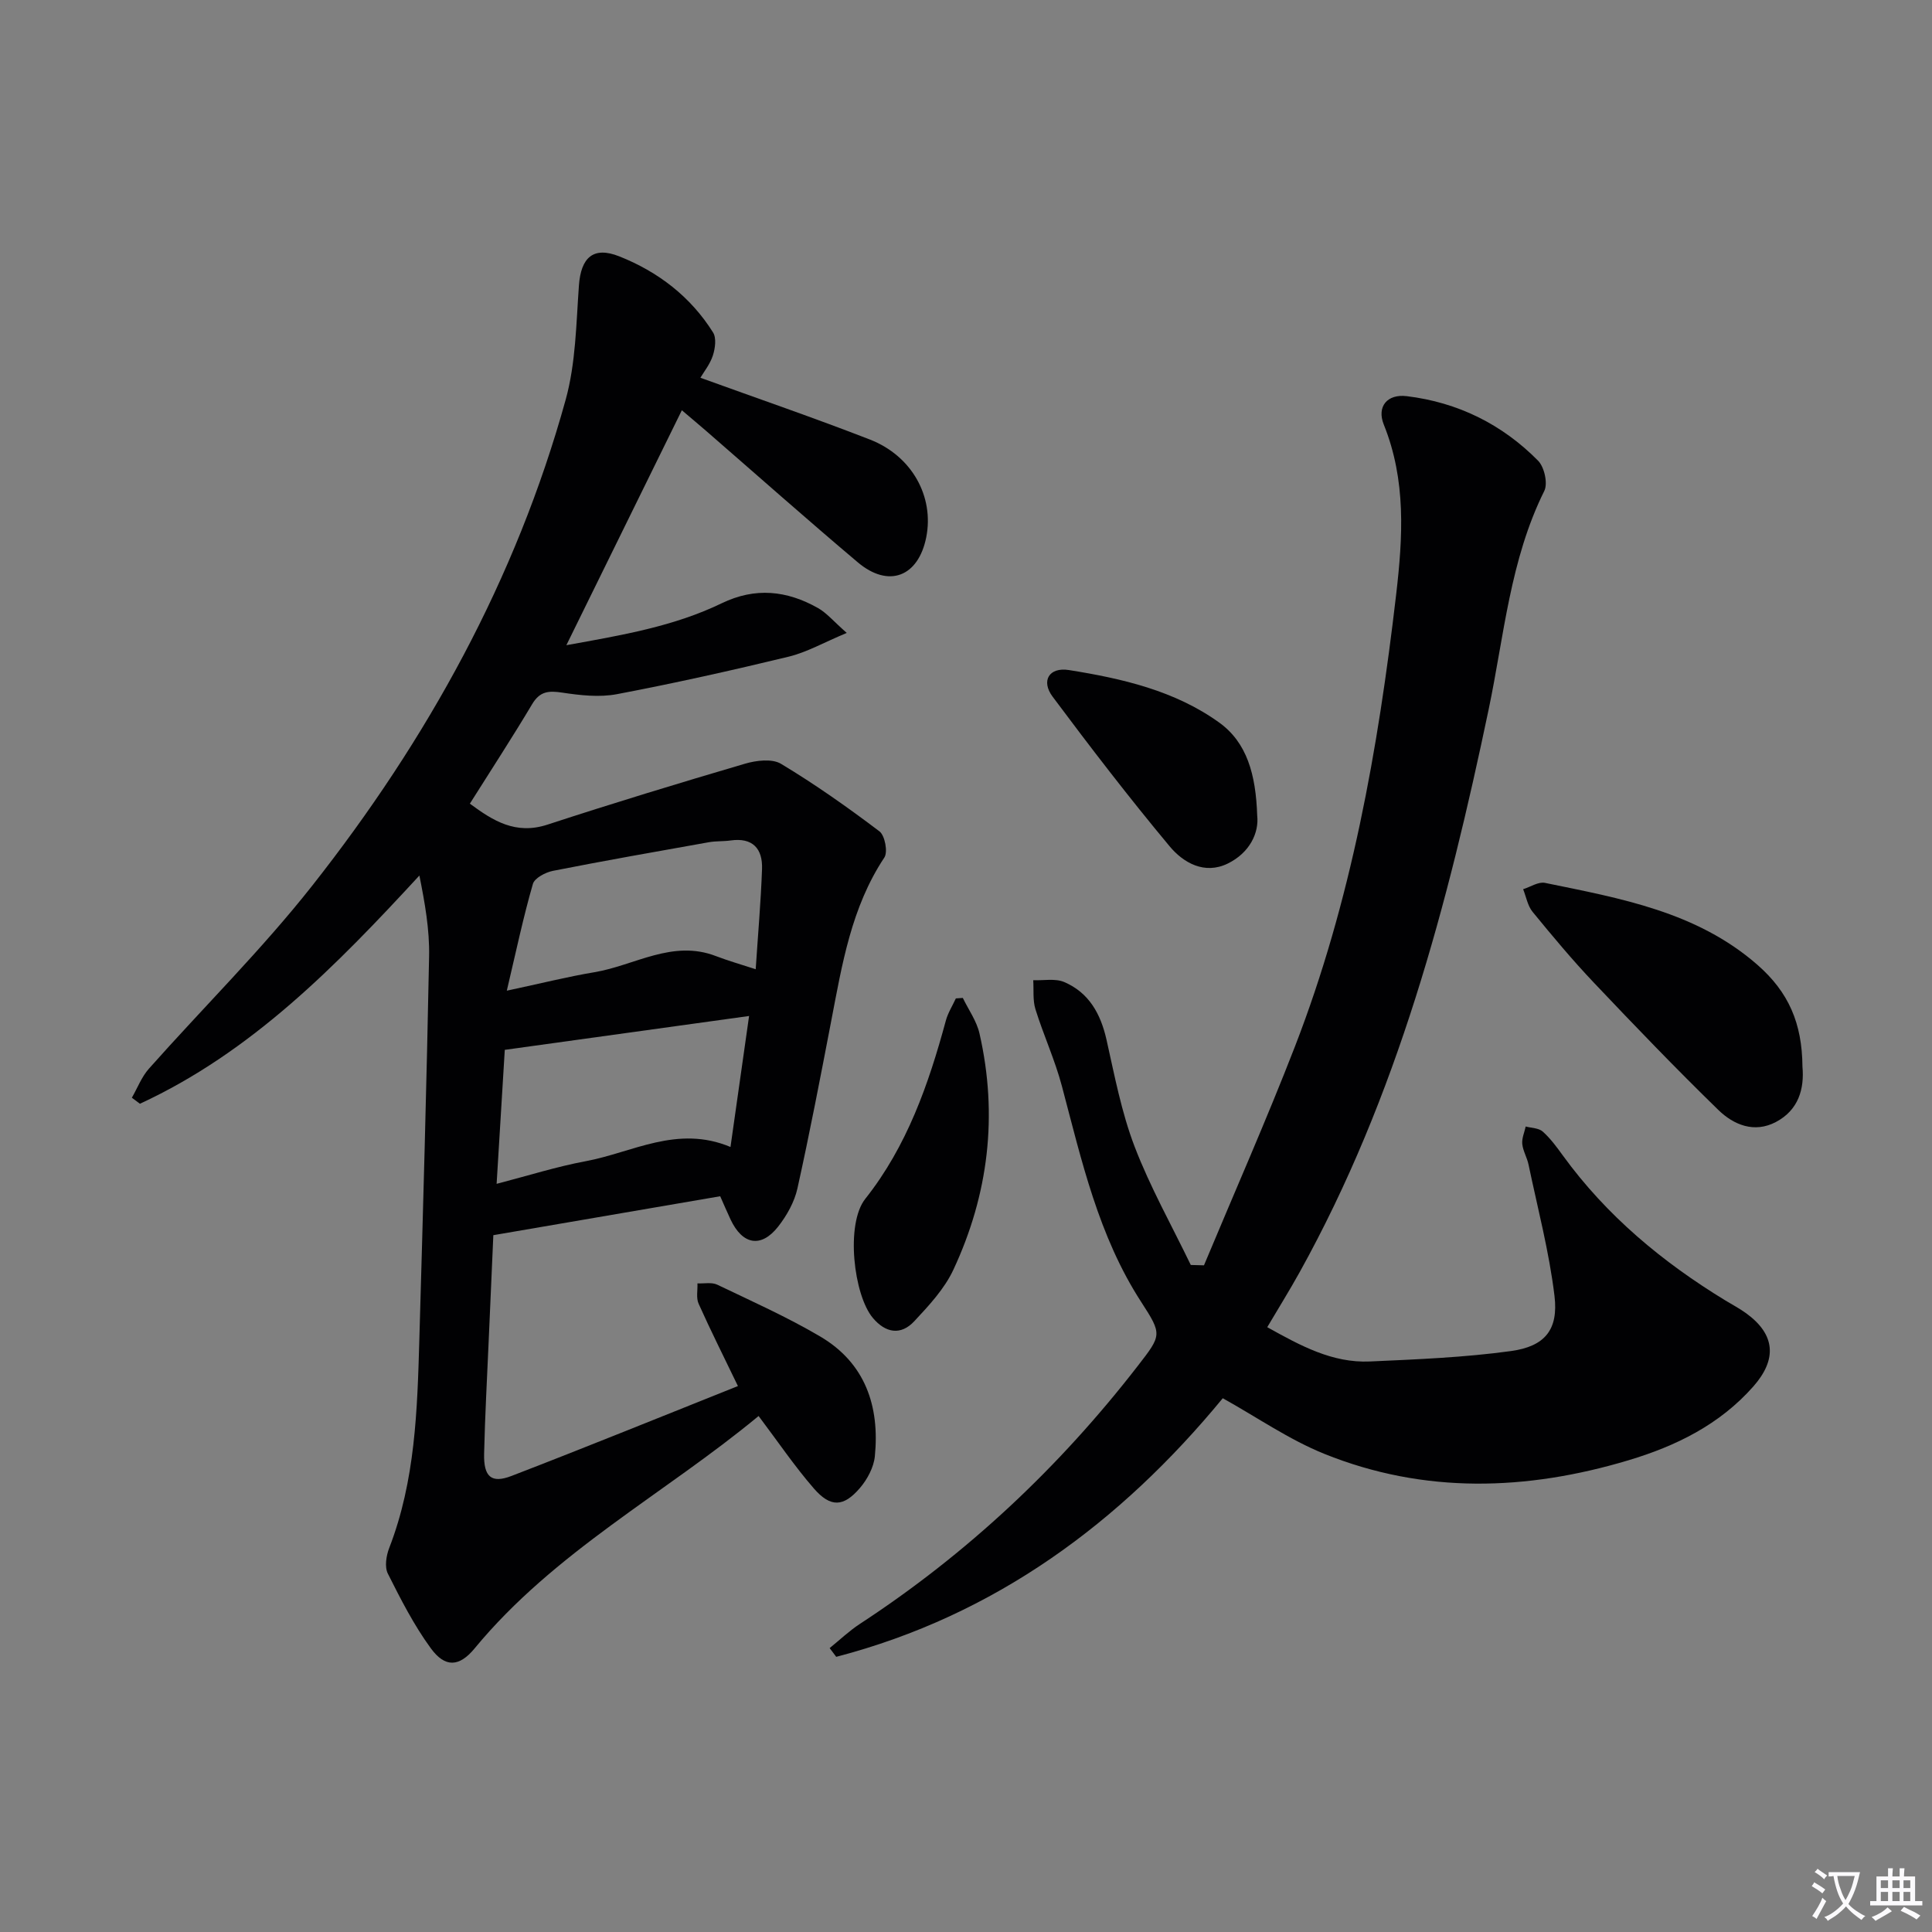
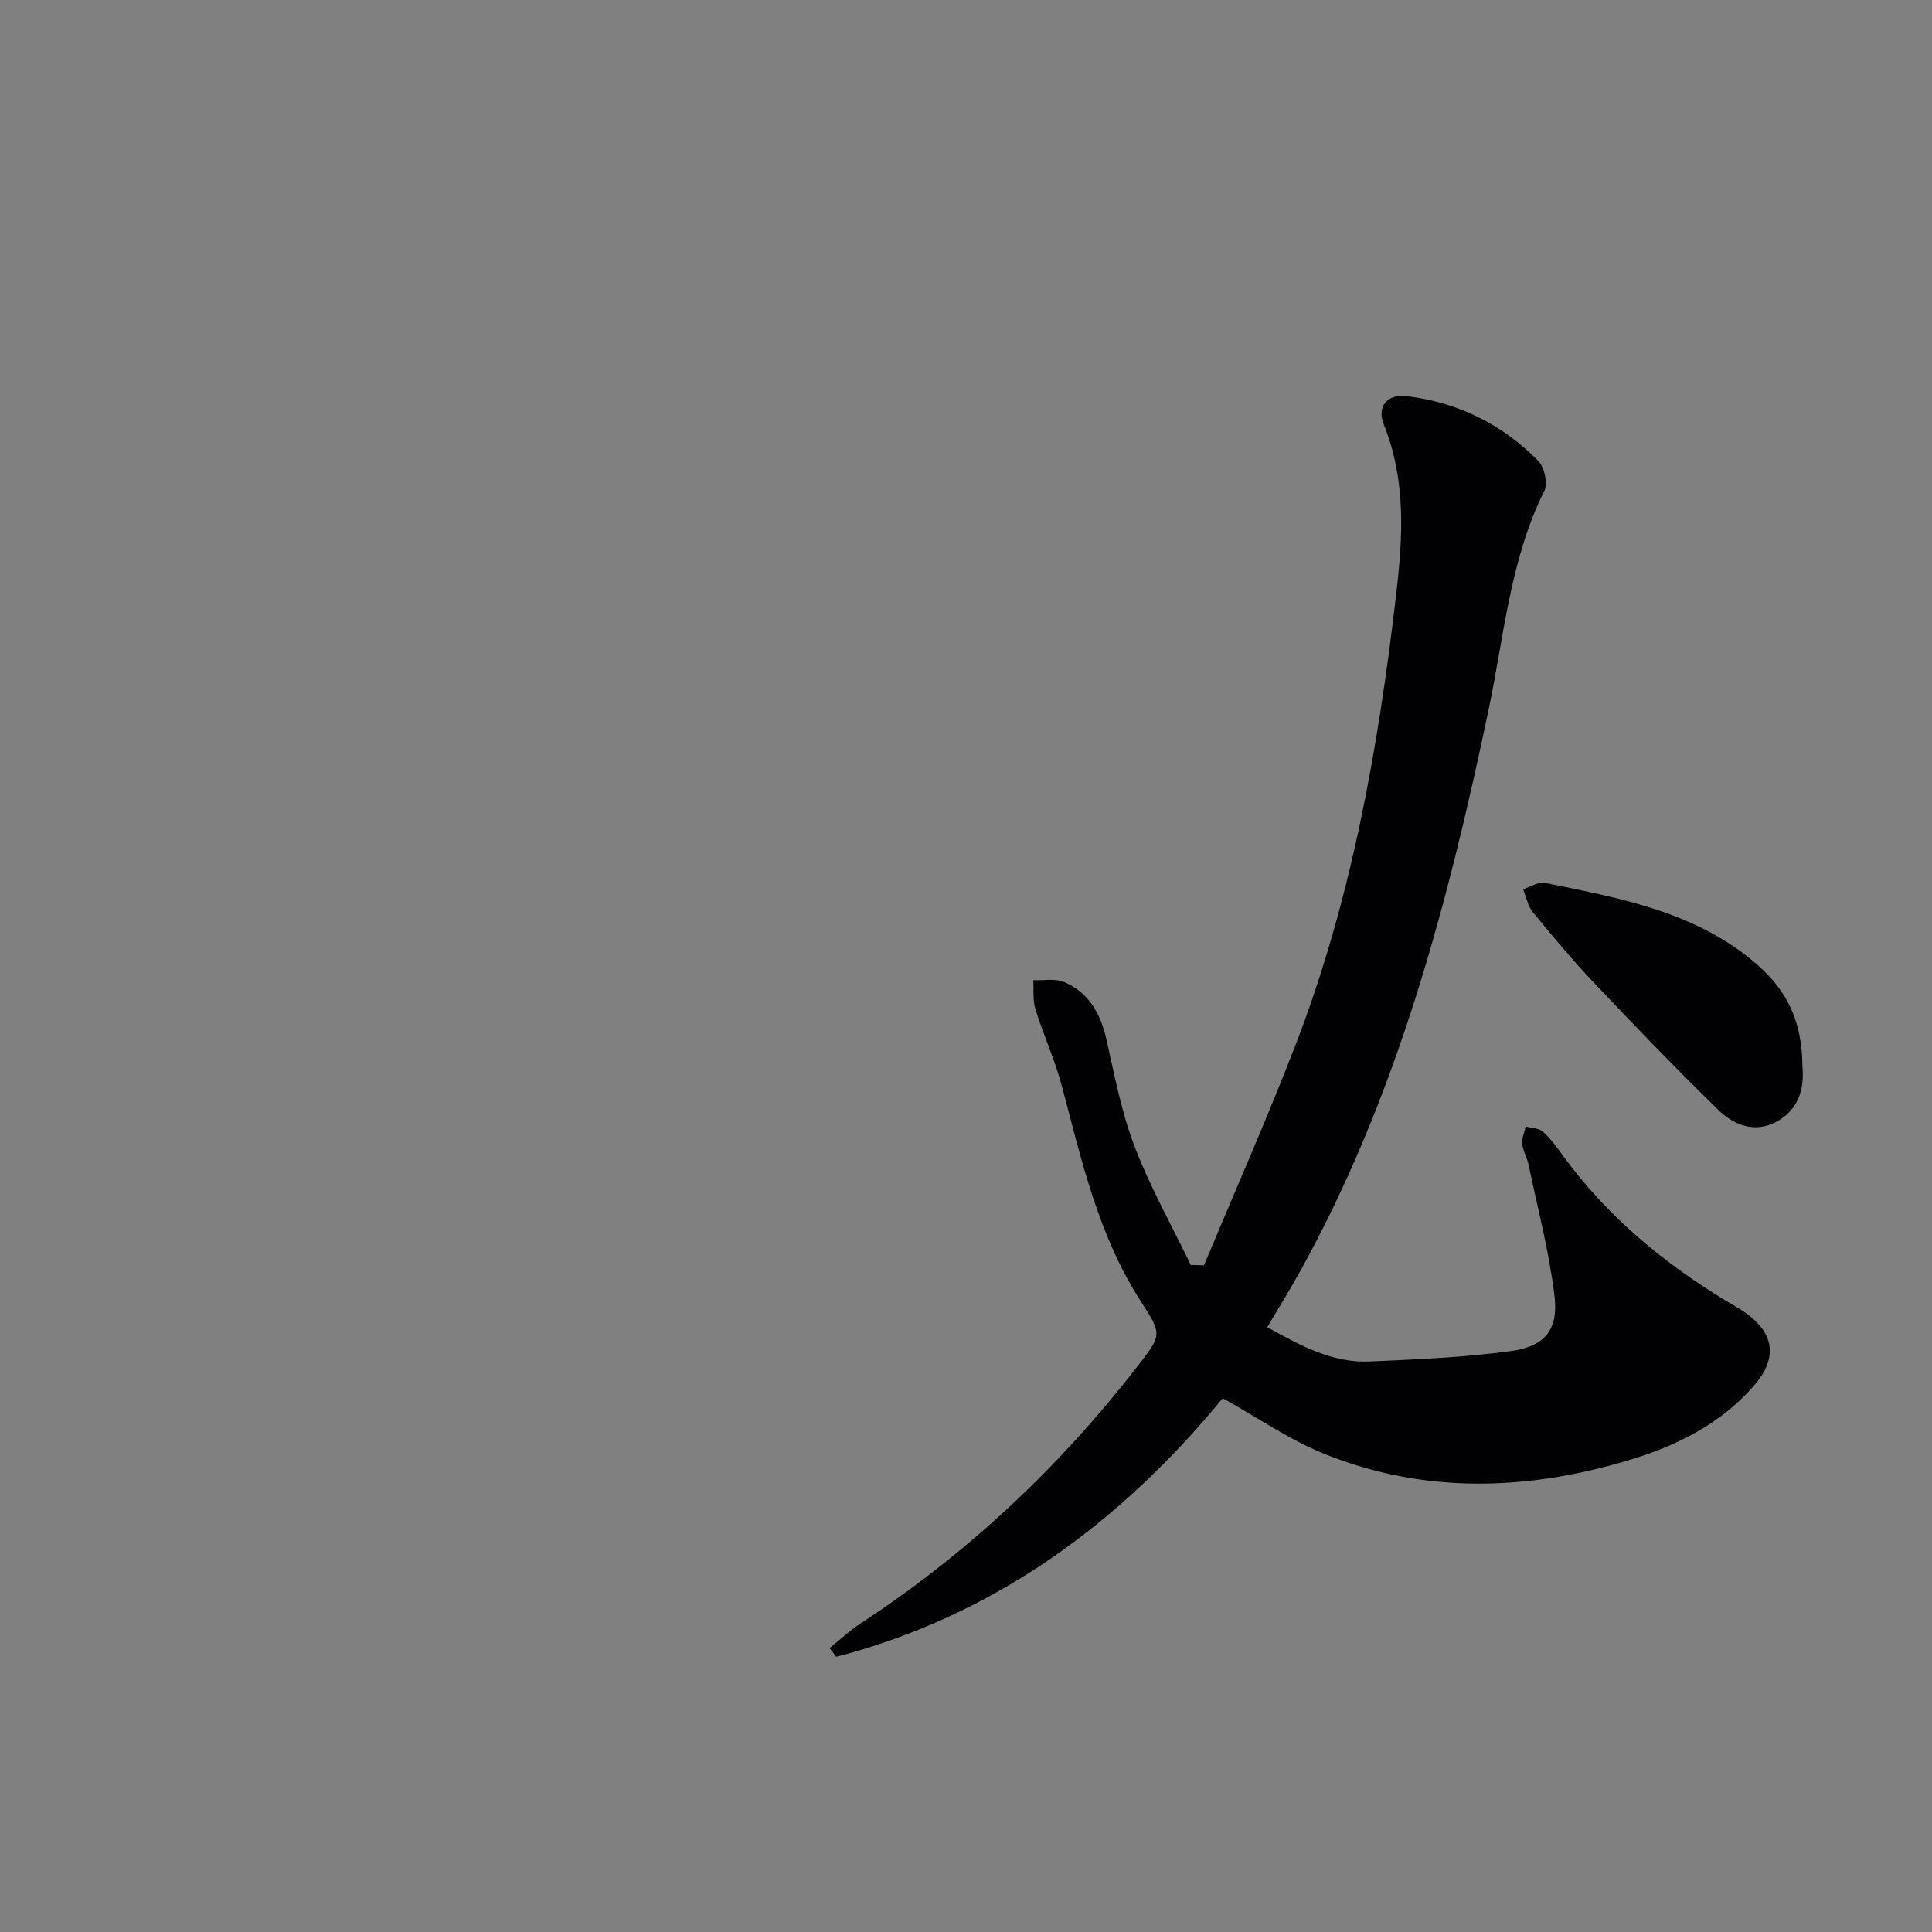
<svg xmlns="http://www.w3.org/2000/svg" enable-background="new 0 0 400 400" viewBox="0 0 400 400">
  <rect x="0" y="0" width="400" height="400" fill="#808080" stroke="none" />
-   <path d="m377.9 391.2c-.2.3-.4.5-.6.8-.7-.6-1.4-1-2.2-1.5.2-.3.4-.5.5-.8.6.4 1.4.8 2.3 1.5zm-1.8 6.1c-.2-.2-.5-.4-.9-.6.4-.6.8-1.2 1.2-1.9s.7-1.3.9-1.9c.3.3.5.5.8.7-.7 1.3-1.4 2.6-2 3.7zm2.2-9c-.3.3-.5.5-.6.8-.6-.6-1.3-1.1-2-1.5.3-.3.5-.5.6-.7.6.5 1.3.9 2 1.4zm.3.2v-.9h2 4.5c-.3 1.3-.6 2.5-1 3.6s-.9 2.1-1.4 3c.4.5 1 1 1.6 1.4s1.2.8 1.9 1.1c-.3.2-.5.4-.8.8-.4-.3-1-.7-1.6-1.2s-1.2-1.1-1.6-1.6c-.5.6-1.1 1.1-1.7 1.6s-1.4.9-2.1 1.4c-.1-.3-.3-.5-.7-.8.6-.2 1.2-.5 1.9-1s1.4-1.1 2-1.8c-.5-.8-.9-1.6-1.2-2.5s-.6-2-.8-3.2c-.4.1-.7.1-1 .1zm2.5 2.7c.3 1 .7 1.7 1 2.2.3-.5.6-1.1 1-2s.6-1.9.9-3h-3.2-.4c.1.9.3 1.8.7 2.8z" fill="#fbfafc" />
-   <path d="m396.5 388.5v1.5 3.6h1.5v.9c-.4 0-1 0-1.7 0h-7.9c-.5 0-.9 0-1.2 0v-.9h1.3v-3.5c0-.7 0-1.2 0-1.6h2.4c0-.8 0-1.4 0-1.7h1c0 .3-.1.8-.1 1.7h1.5c0-.8 0-1.4 0-1.7h1c0 .3-.1.9-.1 1.7zm-8.2 9.2c-.2-.3-.5-.5-.8-.8.8-.3 1.4-.6 1.9-.9s1-.7 1.4-1.1c.3.3.6.5.9.8-1.6 1-2.8 1.6-3.4 2zm2.6-6.8v-1.6h-1.5v1.6zm0 2.7v-1.9h-1.5v1.9zm2.4-2.7v-1.6h-1.5v1.6zm0 2.7v-1.9h-1.5v1.9zm.2 2 .7-.8c.4.2.9.5 1.6.8s1.3.7 1.8 1c-.3.3-.5.5-.8.8-.4-.3-1.5-1-3.3-1.8zm2-4.7v-1.6h-1.4v1.6zm0 2.7v-1.9h-1.4v1.9z" fill="#fbfafc" />
  <g fill="#010103">
-     <path d="m152.78 286.97c-2.89-6-5.64-11.47-8.14-17.05-.54-1.2-.18-2.8-.24-4.21 1.38.07 2.95-.28 4.1.27 7.18 3.44 14.48 6.7 21.32 10.73 9.34 5.5 12.33 14.45 11.31 24.79-.23 2.29-1.55 4.77-3.08 6.56-3.39 3.97-6.09 4.09-9.55.11-4.01-4.62-7.46-9.72-11.44-15-19.44 16.1-42.32 28.13-58.81 48.13-3.16 3.83-6.09 4.01-9.04-.02-3.5-4.78-6.24-10.16-8.91-15.48-.7-1.39-.34-3.7.28-5.3 5.4-13.92 5.82-28.55 6.24-43.16.76-26.45 1.51-52.9 2.02-79.35.11-5.51-.87-11.04-2.01-16.72-17.27 18.73-34.72 36.55-57.86 47.25-.56-.42-1.12-.84-1.67-1.25 1.16-2.02 2.02-4.31 3.53-6.01 11.26-12.68 23.39-24.66 33.86-37.95 23.75-30.15 42.14-63.36 52.43-100.57 2.09-7.56 2.17-15.73 2.74-23.65.42-5.76 2.96-8.15 8.34-6.02 8.04 3.19 14.78 8.34 19.43 15.76.73 1.16.44 3.31-.04 4.78-.59 1.81-1.87 3.39-2.58 4.6 11.87 4.3 23.57 8.31 35.09 12.79 8.75 3.41 13.33 11.85 11.67 20.23-1.63 8.19-7.79 10.59-14.19 5.18-10.56-8.91-20.89-18.08-31.32-27.14-1.5-1.3-3.02-2.57-5.09-4.33-7.92 16.12-15.66 31.85-23.91 48.64 11.63-2.09 22.3-3.91 32.14-8.67 6.99-3.38 13.52-2.65 19.96.98 1.8 1.02 3.2 2.73 5.95 5.15-4.71 1.96-8.26 4.01-12.08 4.93-11.77 2.85-23.61 5.49-35.5 7.75-3.64.69-7.6.24-11.32-.32-2.79-.42-4.62-.31-6.23 2.38-4.08 6.85-8.44 13.53-12.9 20.61 4.78 3.53 9.46 6.5 16.07 4.34 13.55-4.43 27.2-8.59 40.88-12.61 2.34-.69 5.62-1.09 7.47.02 7.05 4.24 13.81 9.01 20.38 13.98 1.13.86 1.78 4.28 1.01 5.43-6.84 10.31-8.74 22.11-11 33.86-2.22 11.57-4.44 23.14-6.99 34.64-.62 2.8-2.19 5.6-3.98 7.89-3.53 4.5-7.39 3.8-9.86-1.45-.77-1.64-1.48-3.31-2.15-4.82-15.6 2.68-30.87 5.3-46.97 8.06-.28 6.33-.63 14.08-.96 21.82-.34 7.81-.77 15.61-.95 23.43-.11 4.77 1.49 6.21 5.67 4.6 15.76-6.07 31.42-12.45 46.88-18.61zm-1.54-49.5c1.35-9.54 2.59-18.27 3.85-27.12-17.14 2.38-33.49 4.64-50.58 7.01-.52 8.52-1.09 17.87-1.69 27.74 6.6-1.71 12.44-3.57 18.42-4.68 9.71-1.8 18.97-7.57 30-2.95zm-46.31-32.36c7.18-1.53 12.61-2.9 18.12-3.82 8.35-1.39 16.16-6.82 25.18-3.34 2.55.98 5.2 1.73 8.23 2.72.47-7.2 1.07-13.97 1.31-20.75.15-4.22-1.94-6.56-6.51-5.91-1.48.21-3.01.1-4.48.36-10.78 1.92-21.56 3.81-32.3 5.93-1.55.31-3.8 1.49-4.15 2.71-1.97 6.8-3.43 13.74-5.4 22.1z" />
    <path d="m249.27 261.97c6.3-15.09 12.92-30.05 18.83-45.29 11.66-30.09 17.23-61.59 20.95-93.52 1.4-11.99 2.1-23.71-2.55-35.25-1.5-3.74.72-6.38 4.74-5.89 10.58 1.28 19.75 5.81 27.21 13.37 1.29 1.31 2.05 4.7 1.28 6.25-7.09 14.26-8.33 30.01-11.51 45.19-8.47 40.44-18.92 80.13-39.15 116.58-2.08 3.74-4.34 7.38-6.7 11.37 6.87 3.82 13.46 7.44 21.24 7.1 9.76-.44 19.57-.83 29.23-2.16 7.04-.97 9.84-4.44 9-11.42-1.1-9.14-3.48-18.13-5.37-27.17-.3-1.46-1.15-2.83-1.3-4.28-.12-1.17.45-2.41.71-3.62 1.2.32 2.7.31 3.53 1.05 1.59 1.42 2.89 3.2 4.16 4.95 9.05 12.47 20.63 22.09 33.69 30.04 1.42.86 2.9 1.64 4.25 2.62 6.06 4.39 6.46 9.53 1.5 15.16-6.98 7.91-16.03 12.34-25.84 15.28-21.09 6.32-42.27 7.02-62.97-1.32-7.32-2.95-13.96-7.59-21.04-11.52-21.19 25.74-47.14 44.97-80.03 53.54-.45-.6-.9-1.21-1.36-1.81 2.08-1.68 4.03-3.55 6.26-5.01 22.23-14.53 41.3-32.45 57.54-53.42 4.95-6.39 5.07-6.49.71-13.22-8.86-13.67-12.33-29.26-16.42-44.68-1.43-5.41-3.81-10.57-5.48-15.93-.58-1.87-.33-4-.46-6.02 2.15.09 4.56-.41 6.41.38 5.12 2.19 7.55 6.57 8.76 11.94 1.67 7.43 3.1 15.01 5.8 22.08 3.23 8.44 7.71 16.4 11.65 24.56.9.03 1.82.05 2.73.07z" />
    <path d="m373.18 220.85c.41 4.57-.8 8.97-5.5 11.45-4.48 2.36-8.74.59-11.91-2.49-8.79-8.56-17.3-17.41-25.74-26.32-4.46-4.7-8.63-9.7-12.73-14.71-1.02-1.25-1.32-3.1-1.95-4.68 1.51-.47 3.16-1.59 4.52-1.31 15.6 3.2 31.42 5.97 44 16.98 6.42 5.63 9.24 12.03 9.31 21.08z" />
-     <path d="m199.34 206.61c1.18 2.44 2.86 4.77 3.45 7.35 3.86 16.91 1.89 33.33-5.42 48.96-1.85 3.95-5.05 7.38-8.08 10.63-2.79 2.99-5.95 2.43-8.57-.68-3.98-4.72-5.7-19.46-1.57-24.67 8.63-10.88 13.1-23.7 16.68-36.9.43-1.6 1.37-3.06 2.07-4.59.48-.04.96-.07 1.44-.1z" />
-     <path d="m260.29 168.85c.4 3.53-1.51 7.7-6.12 9.95-4.79 2.33-9.17-.17-12.01-3.58-8.39-10.06-16.38-20.47-24.22-30.97-2.46-3.29-.75-6.18 3.39-5.52 10.98 1.75 21.93 4.26 31.11 10.88 5.7 4.12 7.57 10.67 7.85 19.24z" />
  </g>
</svg>